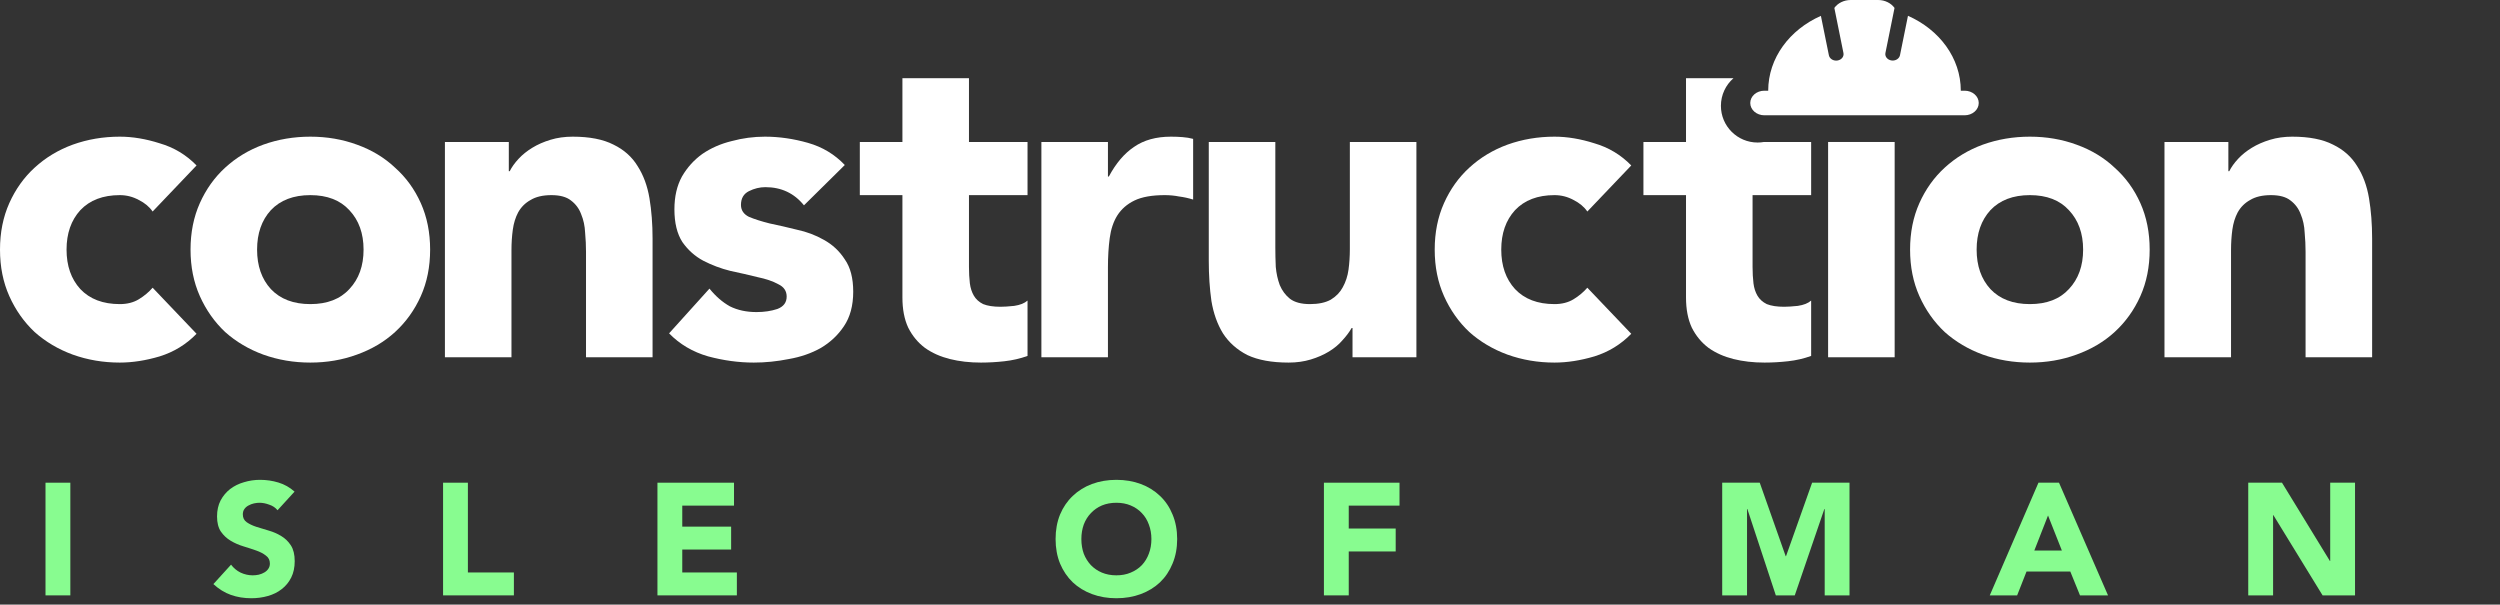
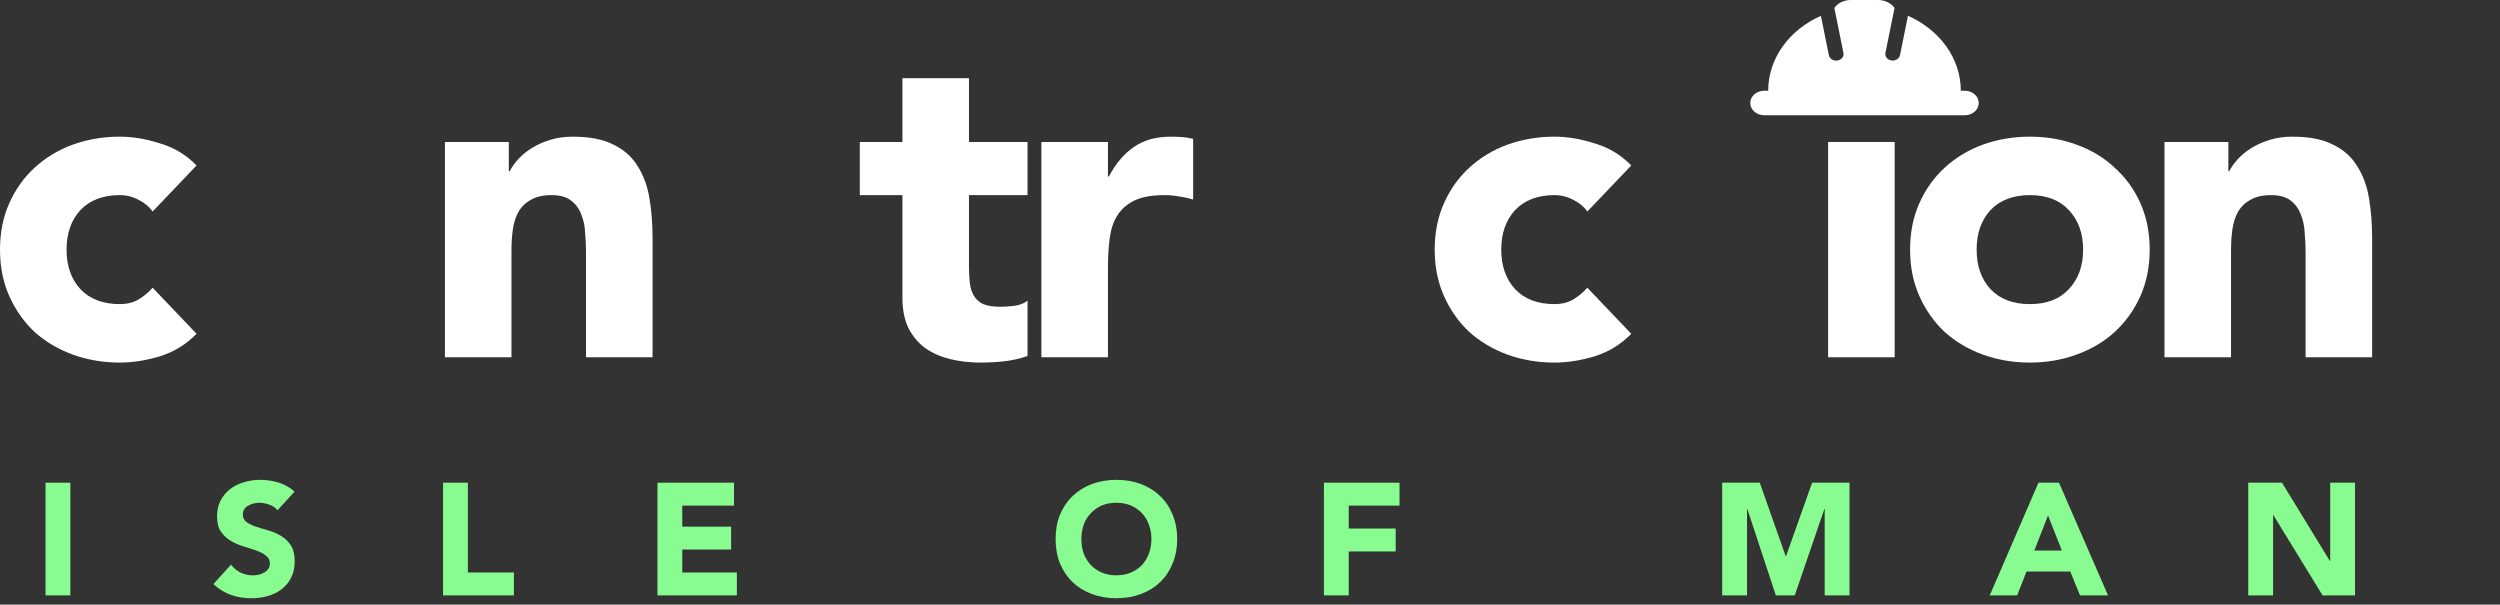
<svg xmlns="http://www.w3.org/2000/svg" width="153" height="37" viewBox="0 0 153 37" fill="none">
  <rect x="0" y="0" width="153" height="37" fill="#333333" stroke="none" />
  <path d="M2.785 29.541H4.305V36.437H2.785V29.541Z" fill="#88FC90" />
  <path d="M16.985 31.227C16.861 31.071 16.692 30.957 16.478 30.886C16.27 30.808 16.072 30.769 15.884 30.769C15.774 30.769 15.66 30.782 15.543 30.808C15.426 30.834 15.316 30.876 15.212 30.934C15.108 30.986 15.024 31.058 14.959 31.149C14.894 31.239 14.861 31.35 14.861 31.48C14.861 31.688 14.939 31.847 15.095 31.957C15.251 32.067 15.446 32.161 15.679 32.239C15.92 32.317 16.176 32.395 16.449 32.473C16.721 32.551 16.975 32.661 17.209 32.804C17.449 32.947 17.647 33.139 17.803 33.379C17.958 33.619 18.036 33.941 18.036 34.343C18.036 34.726 17.965 35.061 17.822 35.346C17.679 35.632 17.484 35.869 17.238 36.057C16.997 36.246 16.715 36.385 16.39 36.476C16.072 36.567 15.735 36.612 15.377 36.612C14.929 36.612 14.514 36.544 14.131 36.408C13.748 36.272 13.391 36.051 13.059 35.746L14.14 34.557C14.296 34.765 14.491 34.928 14.725 35.044C14.965 35.155 15.212 35.21 15.465 35.21C15.588 35.21 15.712 35.197 15.835 35.171C15.965 35.139 16.079 35.093 16.176 35.035C16.28 34.976 16.361 34.901 16.42 34.811C16.485 34.72 16.517 34.613 16.517 34.489C16.517 34.282 16.436 34.119 16.273 34.002C16.118 33.879 15.92 33.775 15.679 33.691C15.439 33.606 15.179 33.522 14.9 33.437C14.621 33.353 14.361 33.239 14.121 33.096C13.881 32.954 13.68 32.765 13.517 32.532C13.361 32.298 13.283 31.989 13.283 31.606C13.283 31.236 13.355 30.912 13.498 30.632C13.647 30.353 13.842 30.119 14.082 29.931C14.329 29.743 14.611 29.603 14.929 29.512C15.248 29.415 15.575 29.366 15.913 29.366C16.303 29.366 16.679 29.421 17.043 29.532C17.407 29.642 17.734 29.827 18.027 30.087L16.985 31.227Z" fill="#88FC90" />
  <path d="M27.116 29.541H28.635V35.035H31.45V36.437H27.116V29.541Z" fill="#88FC90" />
  <path d="M40.236 29.541H44.921V30.944H41.755V32.23H44.745V33.632H41.755V35.035H45.096V36.437H40.236V29.541Z" fill="#88FC90" />
  <path d="M64.602 32.989C64.602 32.437 64.693 31.938 64.875 31.489C65.063 31.041 65.323 30.662 65.654 30.35C65.985 30.032 66.378 29.788 66.833 29.619C67.287 29.451 67.784 29.366 68.323 29.366C68.862 29.366 69.359 29.451 69.813 29.619C70.268 29.788 70.66 30.032 70.992 30.35C71.323 30.662 71.579 31.041 71.761 31.489C71.949 31.938 72.043 32.437 72.043 32.989C72.043 33.541 71.949 34.041 71.761 34.489C71.579 34.937 71.323 35.32 70.992 35.639C70.66 35.95 70.268 36.19 69.813 36.359C69.359 36.528 68.862 36.612 68.323 36.612C67.784 36.612 67.287 36.528 66.833 36.359C66.378 36.19 65.985 35.95 65.654 35.639C65.323 35.32 65.063 34.937 64.875 34.489C64.693 34.041 64.602 33.541 64.602 32.989ZM66.18 32.989C66.18 33.314 66.229 33.613 66.326 33.885C66.43 34.152 66.576 34.385 66.764 34.587C66.953 34.781 67.177 34.934 67.437 35.044C67.703 35.155 67.998 35.21 68.323 35.21C68.647 35.21 68.94 35.155 69.199 35.044C69.466 34.934 69.693 34.781 69.881 34.587C70.07 34.385 70.212 34.152 70.31 33.885C70.414 33.613 70.466 33.314 70.466 32.989C70.466 32.671 70.414 32.376 70.31 32.103C70.212 31.83 70.07 31.597 69.881 31.402C69.693 31.201 69.466 31.045 69.199 30.934C68.94 30.824 68.647 30.769 68.323 30.769C67.998 30.769 67.703 30.824 67.437 30.934C67.177 31.045 66.953 31.201 66.764 31.402C66.576 31.597 66.43 31.83 66.326 32.103C66.229 32.376 66.18 32.671 66.18 32.989Z" fill="#88FC90" />
  <path d="M81.024 29.541H85.65V30.944H82.543V32.346H85.416V33.749H82.543V36.437H81.024V29.541Z" fill="#88FC90" />
  <path d="M105.399 29.541H107.697L109.285 34.041H109.304L110.901 29.541H113.19V36.437H111.671V31.149H111.651L109.84 36.437H108.681L106.937 31.149H106.918V36.437H105.399V29.541Z" fill="#88FC90" />
  <path d="M124.754 29.541H126.011L129.011 36.437H127.296L126.702 34.976H124.024L123.449 36.437H121.774L124.754 29.541ZM125.339 31.548L124.501 33.691H126.186L125.339 31.548Z" fill="#88FC90" />
  <path d="M137.593 29.541H139.658L142.59 34.333H142.609V29.541H144.128V36.437H142.142L139.132 31.528H139.113V36.437H137.593V29.541Z" fill="#88FC90" />
-   <path d="M106.09 4.785H103.184V8.689H100.578V11.942H103.184V18.205C103.184 18.928 103.302 19.542 103.537 20.048C103.791 20.554 104.135 20.97 104.569 21.295C105.004 21.602 105.511 21.828 106.09 21.973C106.669 22.118 107.303 22.19 107.991 22.19C108.461 22.19 108.941 22.163 109.43 22.108C109.919 22.054 110.389 21.946 110.842 21.783V18.395C110.661 18.557 110.389 18.666 110.027 18.72C109.683 18.756 109.403 18.774 109.185 18.774C108.751 18.774 108.398 18.72 108.126 18.611C107.873 18.485 107.683 18.313 107.556 18.096C107.429 17.879 107.348 17.626 107.312 17.337C107.276 17.03 107.257 16.696 107.257 16.334V11.942H110.842V8.689H107.955C107.828 8.711 107.698 8.723 107.565 8.723C106.325 8.723 105.32 7.718 105.32 6.478C105.32 5.803 105.618 5.197 106.09 4.785Z" fill="white" />
  <path d="M62.885 11.942H59.301V16.334C59.301 16.696 59.319 17.03 59.355 17.337C59.392 17.626 59.473 17.879 59.6 18.096C59.727 18.313 59.916 18.485 60.17 18.611C60.441 18.72 60.794 18.774 61.229 18.774C61.446 18.774 61.727 18.756 62.071 18.72C62.433 18.666 62.704 18.557 62.885 18.395V21.783C62.433 21.946 61.962 22.054 61.473 22.108C60.985 22.163 60.505 22.19 60.034 22.19C59.346 22.19 58.713 22.118 58.133 21.973C57.554 21.828 57.047 21.602 56.613 21.295C56.178 20.97 55.834 20.554 55.581 20.048C55.346 19.542 55.228 18.928 55.228 18.205V11.942H52.621V8.689H55.228V4.785H59.301V8.689H62.885V11.942Z" fill="white" />
  <path d="M8.499 12.241C8.861 12.421 9.142 12.656 9.341 12.945L12.029 10.126C11.396 9.475 10.644 9.024 9.775 8.771C8.925 8.499 8.11 8.364 7.332 8.364C6.318 8.364 5.358 8.527 4.453 8.852C3.566 9.177 2.788 9.647 2.118 10.262C1.466 10.858 0.95 11.581 0.57 12.43C0.19 13.28 0 14.229 0 15.277C0 16.325 0.19 17.274 0.57 18.123C0.95 18.973 1.466 19.705 2.118 20.319C2.788 20.916 3.566 21.377 4.453 21.702C5.358 22.027 6.318 22.19 7.332 22.19C8.11 22.19 8.925 22.063 9.775 21.81C10.644 21.539 11.396 21.078 12.029 20.428L9.341 17.608C9.106 17.879 8.825 18.114 8.499 18.313C8.173 18.512 7.784 18.611 7.332 18.611C6.3 18.611 5.494 18.304 4.915 17.69C4.354 17.075 4.073 16.271 4.073 15.277C4.073 14.283 4.354 13.479 4.915 12.864C5.494 12.25 6.3 11.942 7.332 11.942C7.748 11.942 8.137 12.042 8.499 12.241Z" fill="white" />
-   <path fill-rule="evenodd" clip-rule="evenodd" d="M12.231 12.43C11.851 13.28 11.661 14.229 11.661 15.277C11.661 16.325 11.851 17.274 12.231 18.123C12.611 18.973 13.127 19.705 13.778 20.319C14.448 20.916 15.227 21.377 16.114 21.702C17.019 22.027 17.978 22.19 18.992 22.19C20.006 22.19 20.956 22.027 21.843 21.702C22.748 21.377 23.527 20.916 24.178 20.319C24.848 19.705 25.373 18.973 25.753 18.123C26.134 17.274 26.324 16.325 26.324 15.277C26.324 14.229 26.134 13.28 25.753 12.43C25.373 11.581 24.848 10.858 24.178 10.262C23.527 9.647 22.748 9.177 21.843 8.852C20.956 8.527 20.006 8.364 18.992 8.364C17.978 8.364 17.019 8.527 16.114 8.852C15.227 9.177 14.448 9.647 13.778 10.262C13.127 10.858 12.611 11.581 12.231 12.43ZM16.575 17.69C16.014 17.075 15.734 16.271 15.734 15.277C15.734 14.283 16.014 13.479 16.575 12.864C17.155 12.25 17.96 11.942 18.992 11.942C20.024 11.942 20.82 12.25 21.382 12.864C21.961 13.479 22.25 14.283 22.25 15.277C22.25 16.271 21.961 17.075 21.382 17.69C20.82 18.304 20.024 18.611 18.992 18.611C17.96 18.611 17.155 18.304 16.575 17.69Z" fill="white" />
  <path d="M27.229 8.689H31.139V10.479H31.194C31.32 10.226 31.502 9.972 31.737 9.719C31.972 9.466 32.253 9.24 32.579 9.042C32.904 8.843 33.276 8.68 33.692 8.554C34.108 8.427 34.561 8.364 35.05 8.364C36.081 8.364 36.914 8.527 37.548 8.852C38.181 9.159 38.67 9.593 39.014 10.153C39.376 10.713 39.62 11.373 39.747 12.132C39.874 12.891 39.937 13.714 39.937 14.599V21.865H35.864V15.412C35.864 15.033 35.846 14.644 35.81 14.247C35.792 13.831 35.71 13.451 35.566 13.108C35.439 12.765 35.231 12.485 34.941 12.268C34.669 12.051 34.271 11.942 33.746 11.942C33.221 11.942 32.796 12.042 32.47 12.241C32.144 12.421 31.891 12.674 31.71 13C31.547 13.307 31.438 13.659 31.384 14.057C31.329 14.455 31.302 14.87 31.302 15.304V21.865H27.229V8.689Z" fill="white" />
-   <path d="M46.84 11.454C47.818 11.454 48.605 11.825 49.203 12.566L51.701 10.099C51.085 9.448 50.334 8.996 49.447 8.743C48.56 8.49 47.682 8.364 46.813 8.364C46.125 8.364 45.446 8.454 44.777 8.635C44.107 8.798 43.51 9.06 42.984 9.421C42.478 9.783 42.061 10.243 41.735 10.804C41.428 11.364 41.274 12.033 41.274 12.81C41.274 13.641 41.437 14.31 41.763 14.816C42.106 15.304 42.532 15.684 43.039 15.955C43.564 16.226 44.116 16.434 44.695 16.578C45.293 16.705 45.845 16.831 46.352 16.958C46.877 17.066 47.302 17.211 47.628 17.392C47.972 17.554 48.144 17.807 48.144 18.151C48.144 18.512 47.954 18.765 47.574 18.91C47.193 19.036 46.768 19.099 46.297 19.099C45.682 19.099 45.139 18.982 44.668 18.747C44.215 18.494 43.799 18.133 43.419 17.663L40.948 20.401C41.6 21.069 42.396 21.539 43.337 21.81C44.279 22.063 45.211 22.19 46.134 22.19C46.84 22.19 47.555 22.118 48.279 21.973C49.004 21.846 49.655 21.621 50.235 21.295C50.814 20.952 51.285 20.509 51.647 19.967C52.027 19.407 52.217 18.702 52.217 17.852C52.217 17.021 52.045 16.361 51.701 15.873C51.375 15.367 50.95 14.97 50.425 14.681C49.918 14.391 49.366 14.184 48.768 14.057C48.189 13.912 47.637 13.786 47.112 13.677C46.605 13.551 46.18 13.415 45.836 13.271C45.51 13.108 45.347 12.864 45.347 12.539C45.347 12.141 45.51 11.861 45.836 11.698C46.161 11.536 46.496 11.454 46.84 11.454Z" fill="white" />
  <path d="M67.806 8.689H63.733V21.865H67.806V16.361C67.806 15.711 67.843 15.114 67.915 14.572C67.987 14.03 68.141 13.569 68.377 13.19C68.63 12.792 68.983 12.485 69.436 12.268C69.888 12.051 70.504 11.942 71.282 11.942C71.59 11.942 71.879 11.97 72.151 12.024C72.441 12.06 72.73 12.123 73.02 12.213V8.499C72.821 8.445 72.604 8.409 72.368 8.391C72.133 8.373 71.898 8.364 71.662 8.364C70.757 8.364 70.006 8.572 69.409 8.987C68.811 9.385 68.295 9.991 67.861 10.804H67.806V8.689Z" fill="white" />
-   <path d="M86.684 21.865H82.774V20.075H82.72C82.575 20.328 82.385 20.581 82.15 20.834C81.933 21.087 81.661 21.313 81.335 21.512C81.009 21.711 80.638 21.874 80.222 22C79.805 22.127 79.353 22.19 78.864 22.19C77.832 22.19 76.991 22.036 76.339 21.729C75.705 21.404 75.207 20.961 74.845 20.401C74.501 19.84 74.266 19.181 74.139 18.422C74.031 17.663 73.977 16.84 73.977 15.955V8.689H78.05V15.141C78.05 15.521 78.059 15.918 78.077 16.334C78.113 16.732 78.194 17.102 78.321 17.446C78.466 17.789 78.674 18.069 78.946 18.286C79.235 18.503 79.643 18.611 80.168 18.611C80.693 18.611 81.118 18.521 81.444 18.34C81.77 18.142 82.014 17.889 82.177 17.581C82.358 17.256 82.476 16.894 82.53 16.497C82.584 16.099 82.611 15.684 82.611 15.25V8.689H86.684V21.865Z" fill="white" />
  <path d="M96.303 12.241C96.665 12.421 96.946 12.656 97.145 12.945L99.833 10.126C99.199 9.475 98.448 9.024 97.579 8.771C96.728 8.499 95.914 8.364 95.135 8.364C94.122 8.364 93.162 8.527 92.257 8.852C91.37 9.177 90.592 9.647 89.922 10.262C89.27 10.858 88.754 11.581 88.374 12.43C87.994 13.28 87.804 14.229 87.804 15.277C87.804 16.325 87.994 17.274 88.374 18.123C88.754 18.973 89.27 19.705 89.922 20.319C90.592 20.916 91.37 21.377 92.257 21.702C93.162 22.027 94.122 22.19 95.135 22.19C95.914 22.19 96.728 22.063 97.579 21.81C98.448 21.539 99.199 21.078 99.833 20.428L97.145 17.608C96.909 17.879 96.629 18.114 96.303 18.313C95.977 18.512 95.588 18.611 95.135 18.611C94.103 18.611 93.298 18.304 92.719 17.69C92.157 17.075 91.877 16.271 91.877 15.277C91.877 14.283 92.157 13.479 92.719 12.864C93.298 12.25 94.103 11.942 95.135 11.942C95.552 11.942 95.941 12.042 96.303 12.241Z" fill="white" />
  <path d="M115.953 8.689H111.88V21.865H115.953V8.689Z" fill="white" />
  <path fill-rule="evenodd" clip-rule="evenodd" d="M116.897 15.277C116.897 14.229 117.087 13.28 117.467 12.43C117.847 11.581 118.363 10.858 119.015 10.262C119.685 9.647 120.463 9.177 121.35 8.852C122.255 8.527 123.215 8.364 124.228 8.364C125.242 8.364 126.193 8.527 127.08 8.852C127.985 9.177 128.763 9.647 129.415 10.262C130.085 10.858 130.61 11.581 130.99 12.43C131.37 13.28 131.56 14.229 131.56 15.277C131.56 16.325 131.37 17.274 130.99 18.123C130.61 18.973 130.085 19.705 129.415 20.319C128.763 20.916 127.985 21.377 127.08 21.702C126.193 22.027 125.242 22.19 124.228 22.19C123.215 22.19 122.255 22.027 121.35 21.702C120.463 21.377 119.685 20.916 119.015 20.319C118.363 19.705 117.847 18.973 117.467 18.123C117.087 17.274 116.897 16.325 116.897 15.277ZM120.97 15.277C120.97 16.271 121.251 17.075 121.812 17.69C122.391 18.304 123.197 18.611 124.228 18.611C125.26 18.611 126.057 18.304 126.618 17.69C127.197 17.075 127.487 16.271 127.487 15.277C127.487 14.283 127.197 13.479 126.618 12.864C126.057 12.25 125.26 11.942 124.228 11.942C123.197 11.942 122.391 12.25 121.812 12.864C121.251 13.479 120.97 14.283 120.97 15.277Z" fill="white" />
  <path d="M136.376 8.689H132.466V21.865H136.539V15.304C136.539 14.87 136.566 14.455 136.62 14.057C136.675 13.659 136.783 13.307 136.946 13C137.127 12.674 137.381 12.421 137.706 12.241C138.032 12.042 138.458 11.942 138.983 11.942C139.508 11.942 139.906 12.051 140.177 12.268C140.467 12.485 140.675 12.765 140.802 13.108C140.947 13.451 141.028 13.831 141.046 14.247C141.083 14.644 141.101 15.033 141.101 15.412V21.865H145.174V14.599C145.174 13.714 145.11 12.891 144.984 12.132C144.857 11.373 144.613 10.713 144.25 10.153C143.907 9.593 143.418 9.159 142.784 8.852C142.151 8.527 141.318 8.364 140.286 8.364C139.797 8.364 139.345 8.427 138.928 8.554C138.512 8.68 138.141 8.843 137.815 9.042C137.489 9.24 137.209 9.466 136.973 9.719C136.738 9.972 136.557 10.226 136.43 10.479H136.376V8.689Z" fill="white" />
  <path d="M121.099 6.303C121.099 5.887 120.713 5.551 120.236 5.551H120.001C120.001 3.547 118.685 1.813 116.768 0.967L116.279 3.38C116.239 3.571 116.048 3.706 115.834 3.706C115.806 3.706 115.782 3.703 115.754 3.699C115.507 3.661 115.344 3.457 115.388 3.242L115.945 0.485C115.734 0.194 115.364 0 114.939 0H113.264C112.843 0 112.469 0.194 112.262 0.485L112.819 3.245C112.863 3.46 112.7 3.665 112.453 3.703C112.425 3.706 112.401 3.71 112.374 3.71C112.159 3.71 111.968 3.575 111.928 3.384L111.439 0.971C109.53 1.813 108.214 3.547 108.214 5.551H107.979C107.502 5.551 107.116 5.887 107.116 6.303C107.116 6.719 107.502 7.056 107.979 7.056H120.236C120.713 7.056 121.099 6.719 121.099 6.303Z" fill="white" />
</svg>